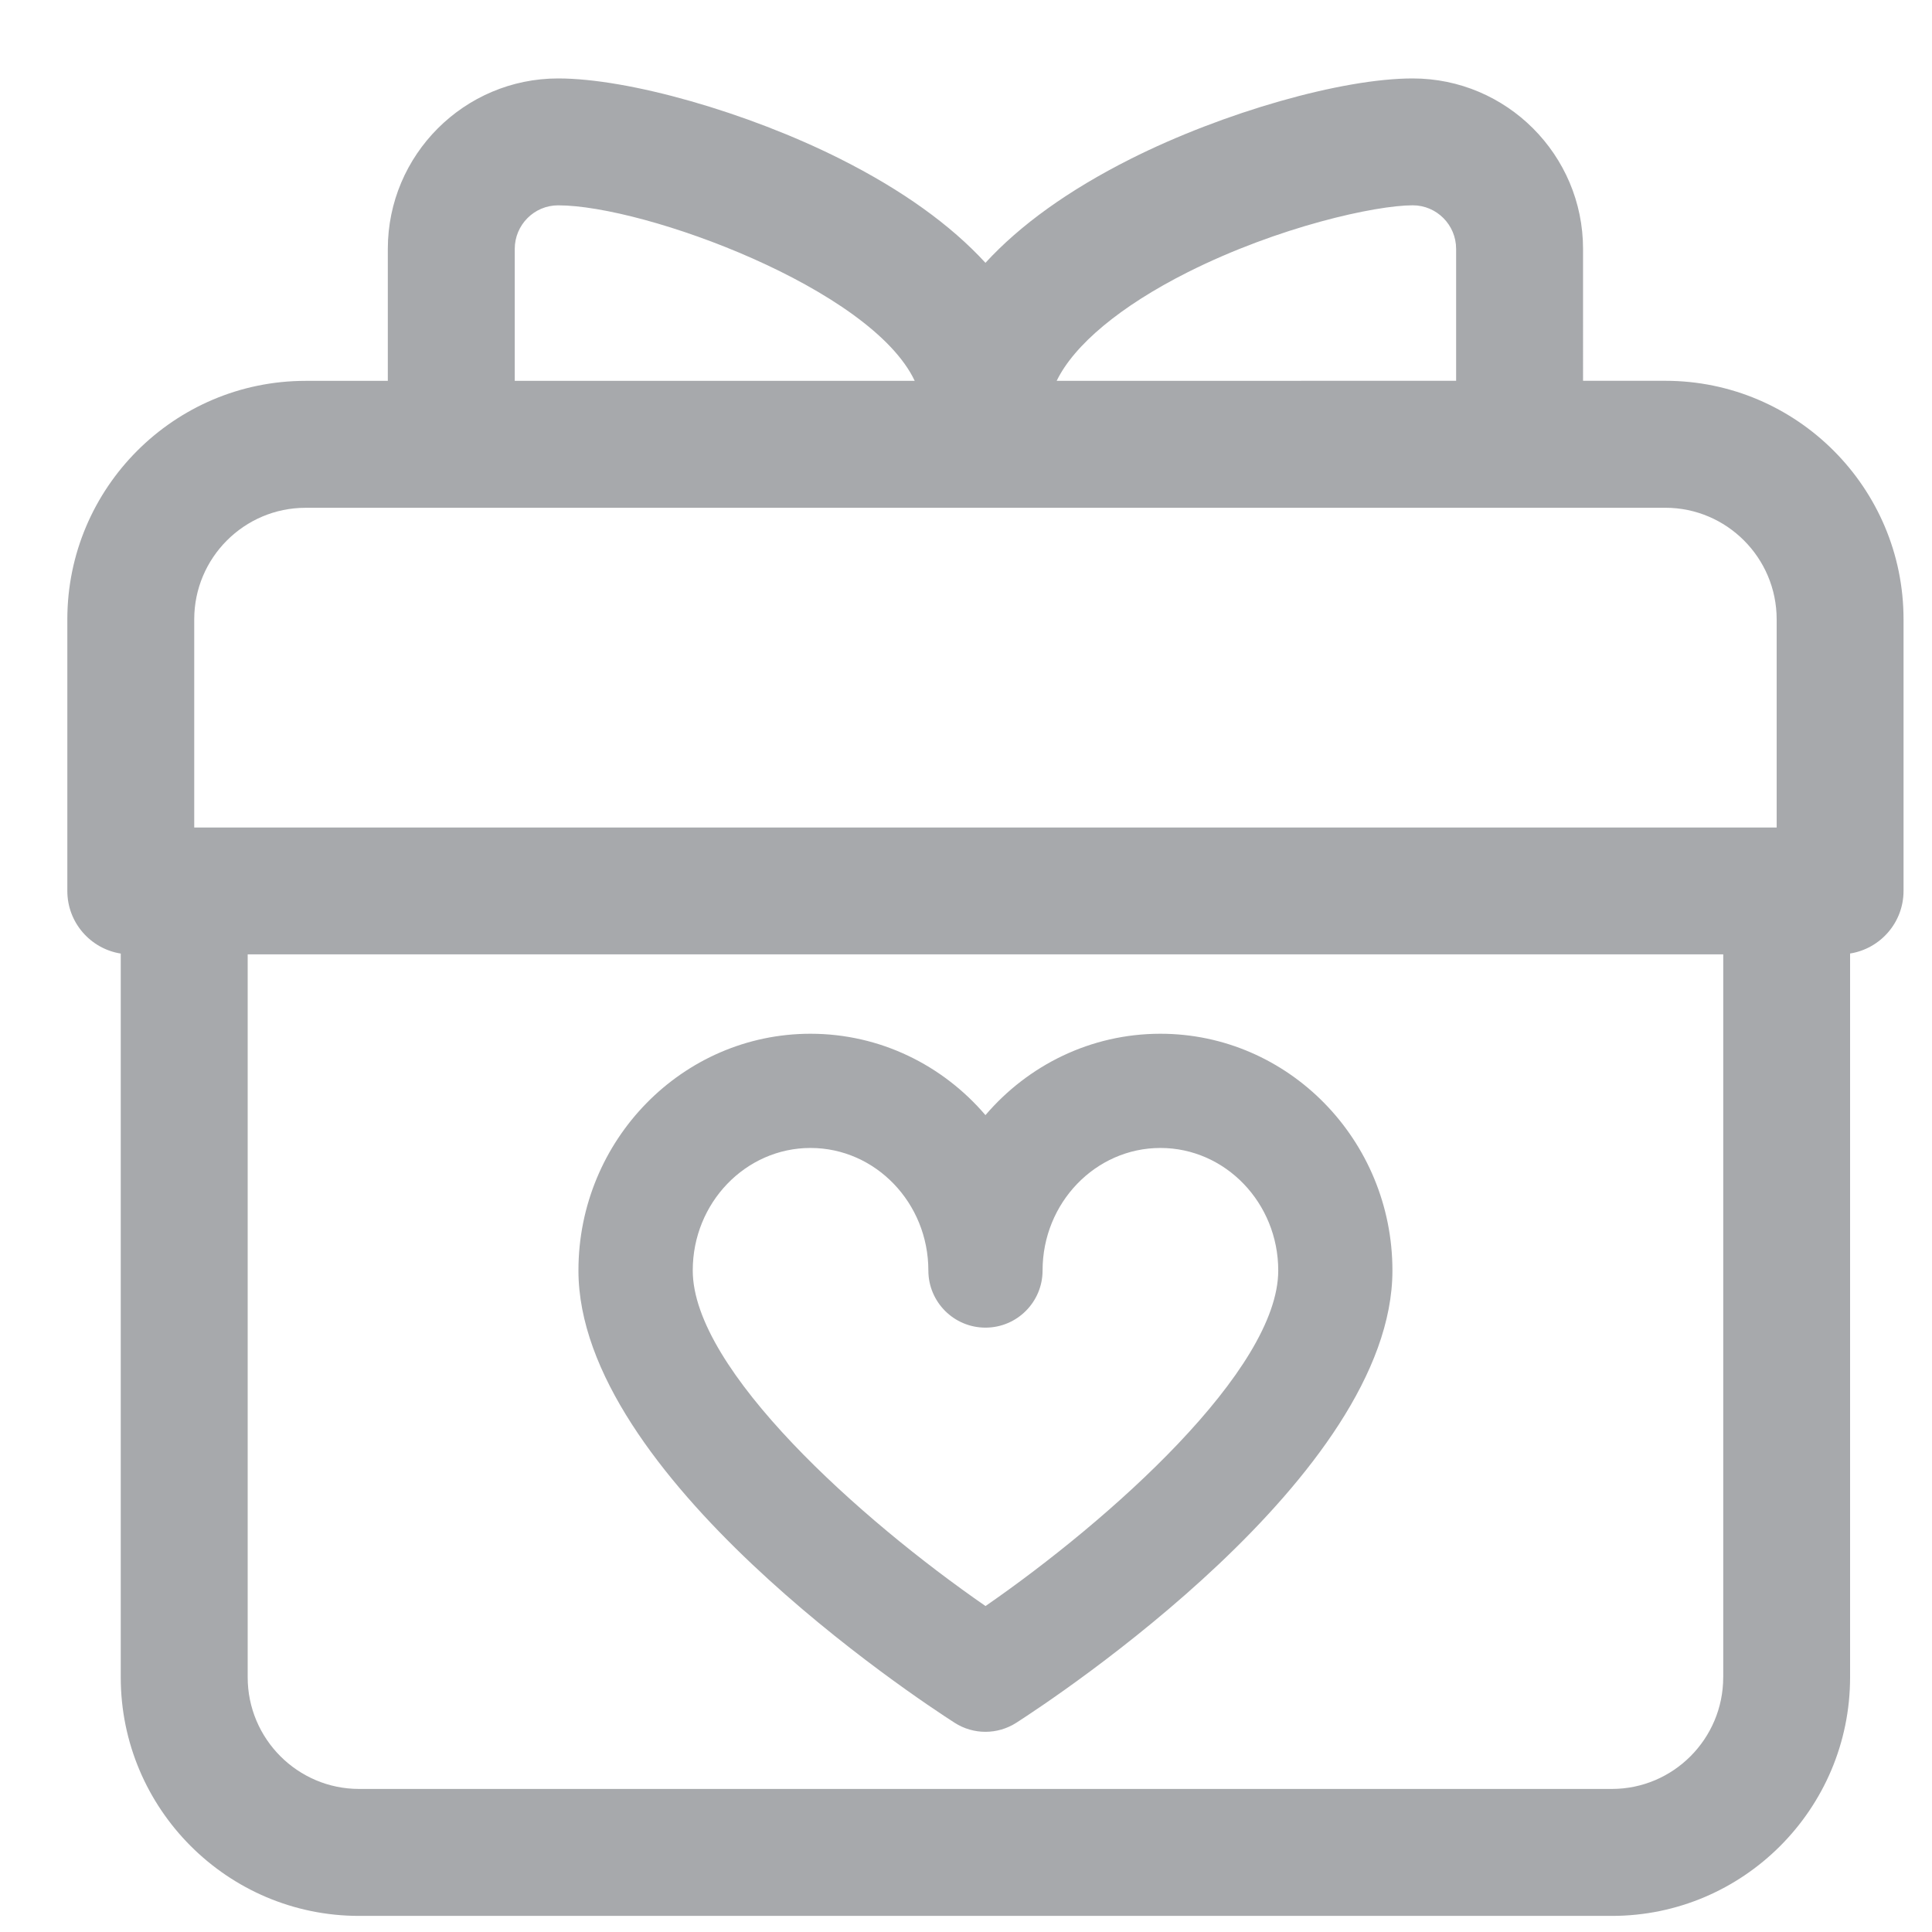
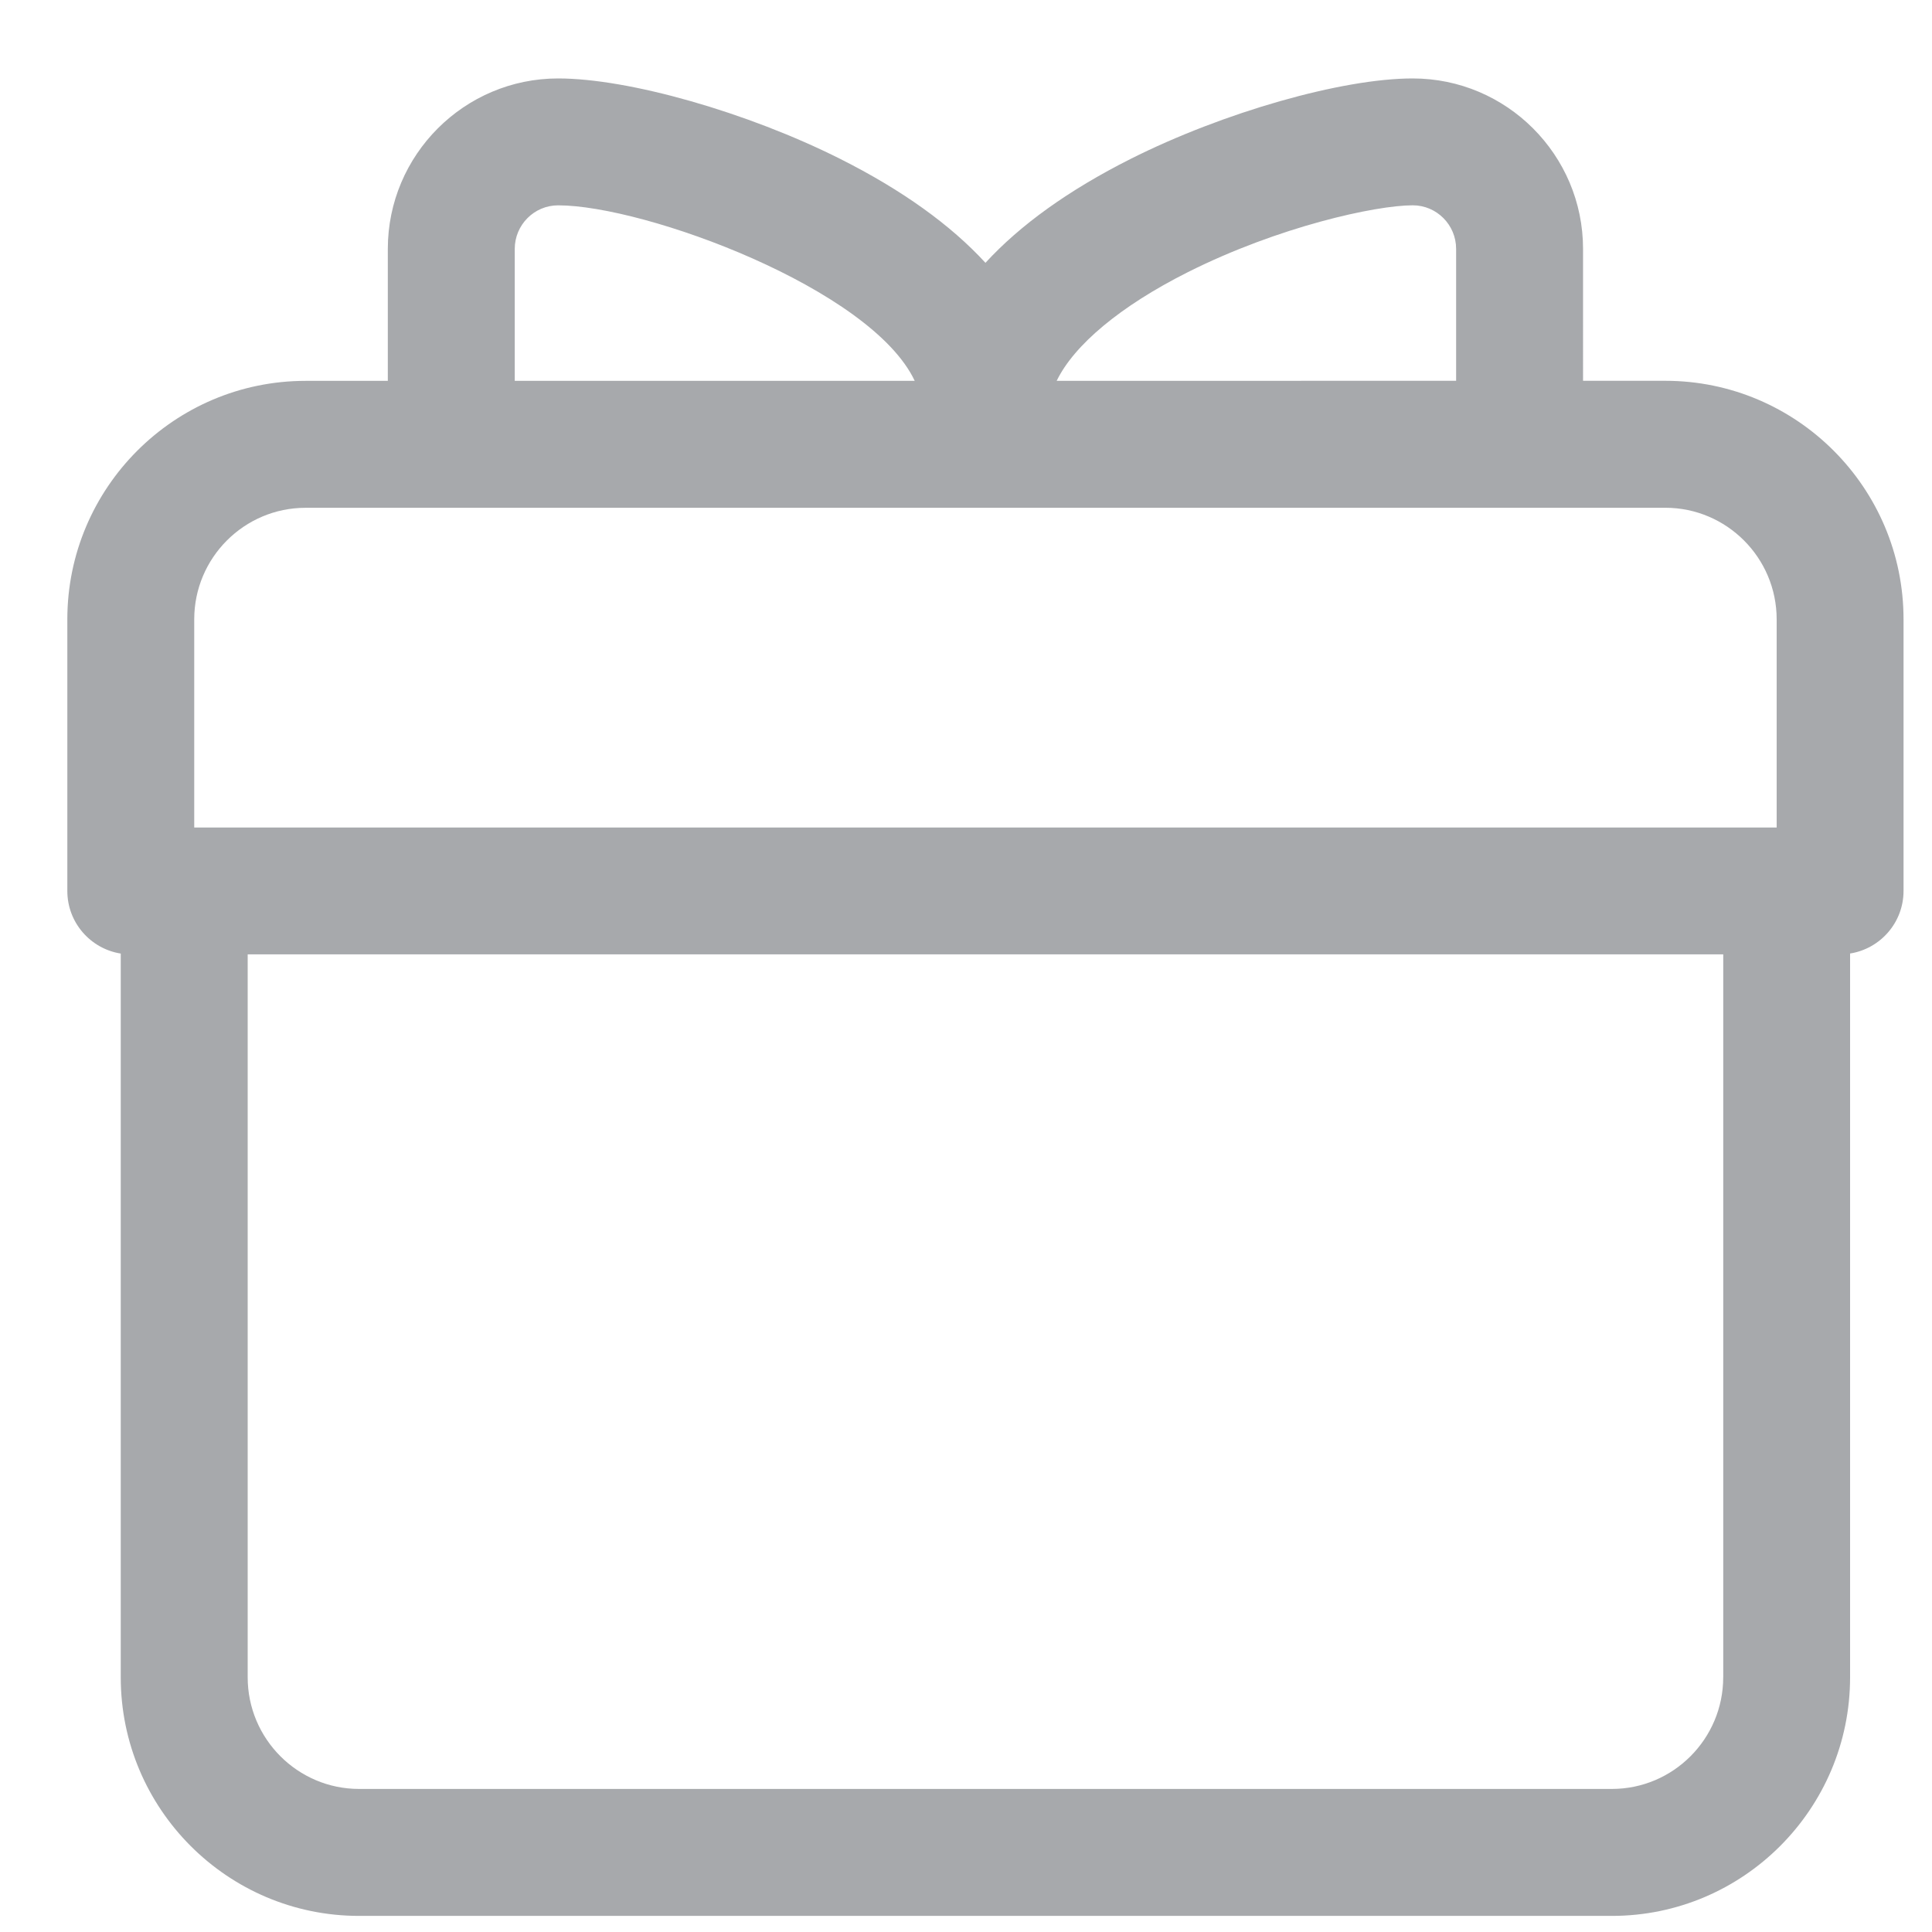
<svg xmlns="http://www.w3.org/2000/svg" version="1.1" id="Layer_1" x="0px" y="0px" width="60px" height="60px" viewBox="0 0 60 60" enable-background="new 0 0 60 60" xml:space="preserve">
  <g>
    <path fill="#A7A9AC" d="M51.718,11.826h-2.555V7.73c0-2.918-2.373-5.294-5.289-5.294c-2.198,0-5.884,1.052-8.765,2.501   c-1.919,0.966-3.428,2.051-4.505,3.225c-1.078-1.175-2.587-2.26-4.506-3.225c-2.882-1.449-6.568-2.501-8.765-2.501   c-2.916,0-5.289,2.375-5.289,5.294v4.098H9.49c-4.08,0-7.399,3.323-7.399,7.407v8.435c0,0.982,0.72,1.795,1.659,1.944v22.477   c0,4.086,3.319,7.409,7.4,7.409h38.908c4.08,0,7.398-3.324,7.398-7.409V29.612c0.94-0.149,1.66-0.962,1.66-1.944v-8.435   C59.117,15.149,55.798,11.826,51.718,11.826L51.718,11.826z M36.88,8.457c2.822-1.419,5.842-2.081,6.994-2.081   c0.743,0,1.347,0.607,1.347,1.353v4.097l-12.405,0.001C33.356,10.714,34.789,9.51,36.88,8.457L36.88,8.457z M15.986,7.73   c0-0.746,0.604-1.353,1.347-1.353c2.699,0,9.725,2.587,11.074,5.45H15.986V7.73z M6.032,19.234c0-1.911,1.552-3.464,3.458-3.464   l42.228-0.001c1.906,0,3.458,1.554,3.458,3.465v6.465H6.032V19.234z M53.516,52.089c0,1.912-1.551,3.468-3.457,3.468H11.151   c-1.907,0-3.459-1.556-3.459-3.468V29.639h45.825V52.089z M53.516,52.089" />
-     <path fill="#A7A9AC" d="M29.646,53.502c0.292,0.188,0.625,0.281,0.958,0.281c0.333,0,0.666-0.094,0.958-0.281   c1.195-0.768,11.681-7.681,11.681-14.045c0-4.054-3.233-7.353-7.206-7.353c-2.165,0-4.111,0.979-5.433,2.527   c-1.323-1.548-3.268-2.527-5.434-2.527c-3.973,0-7.206,3.299-7.206,7.353C17.965,45.821,28.45,52.734,29.646,53.502L29.646,53.502z    M25.171,35.651c2.018,0,3.66,1.707,3.66,3.806c0,0.979,0.794,1.774,1.774,1.774c0.979,0,1.773-0.795,1.773-1.774   c0-2.099,1.642-3.806,3.66-3.806c2.017,0,3.659,1.707,3.659,3.806c0,3.086-5.23,7.751-9.091,10.42   c-3.862-2.669-9.092-7.334-9.092-10.42C21.512,37.358,23.154,35.651,25.171,35.651L25.171,35.651z M25.171,35.651" />
  </g>
</svg>